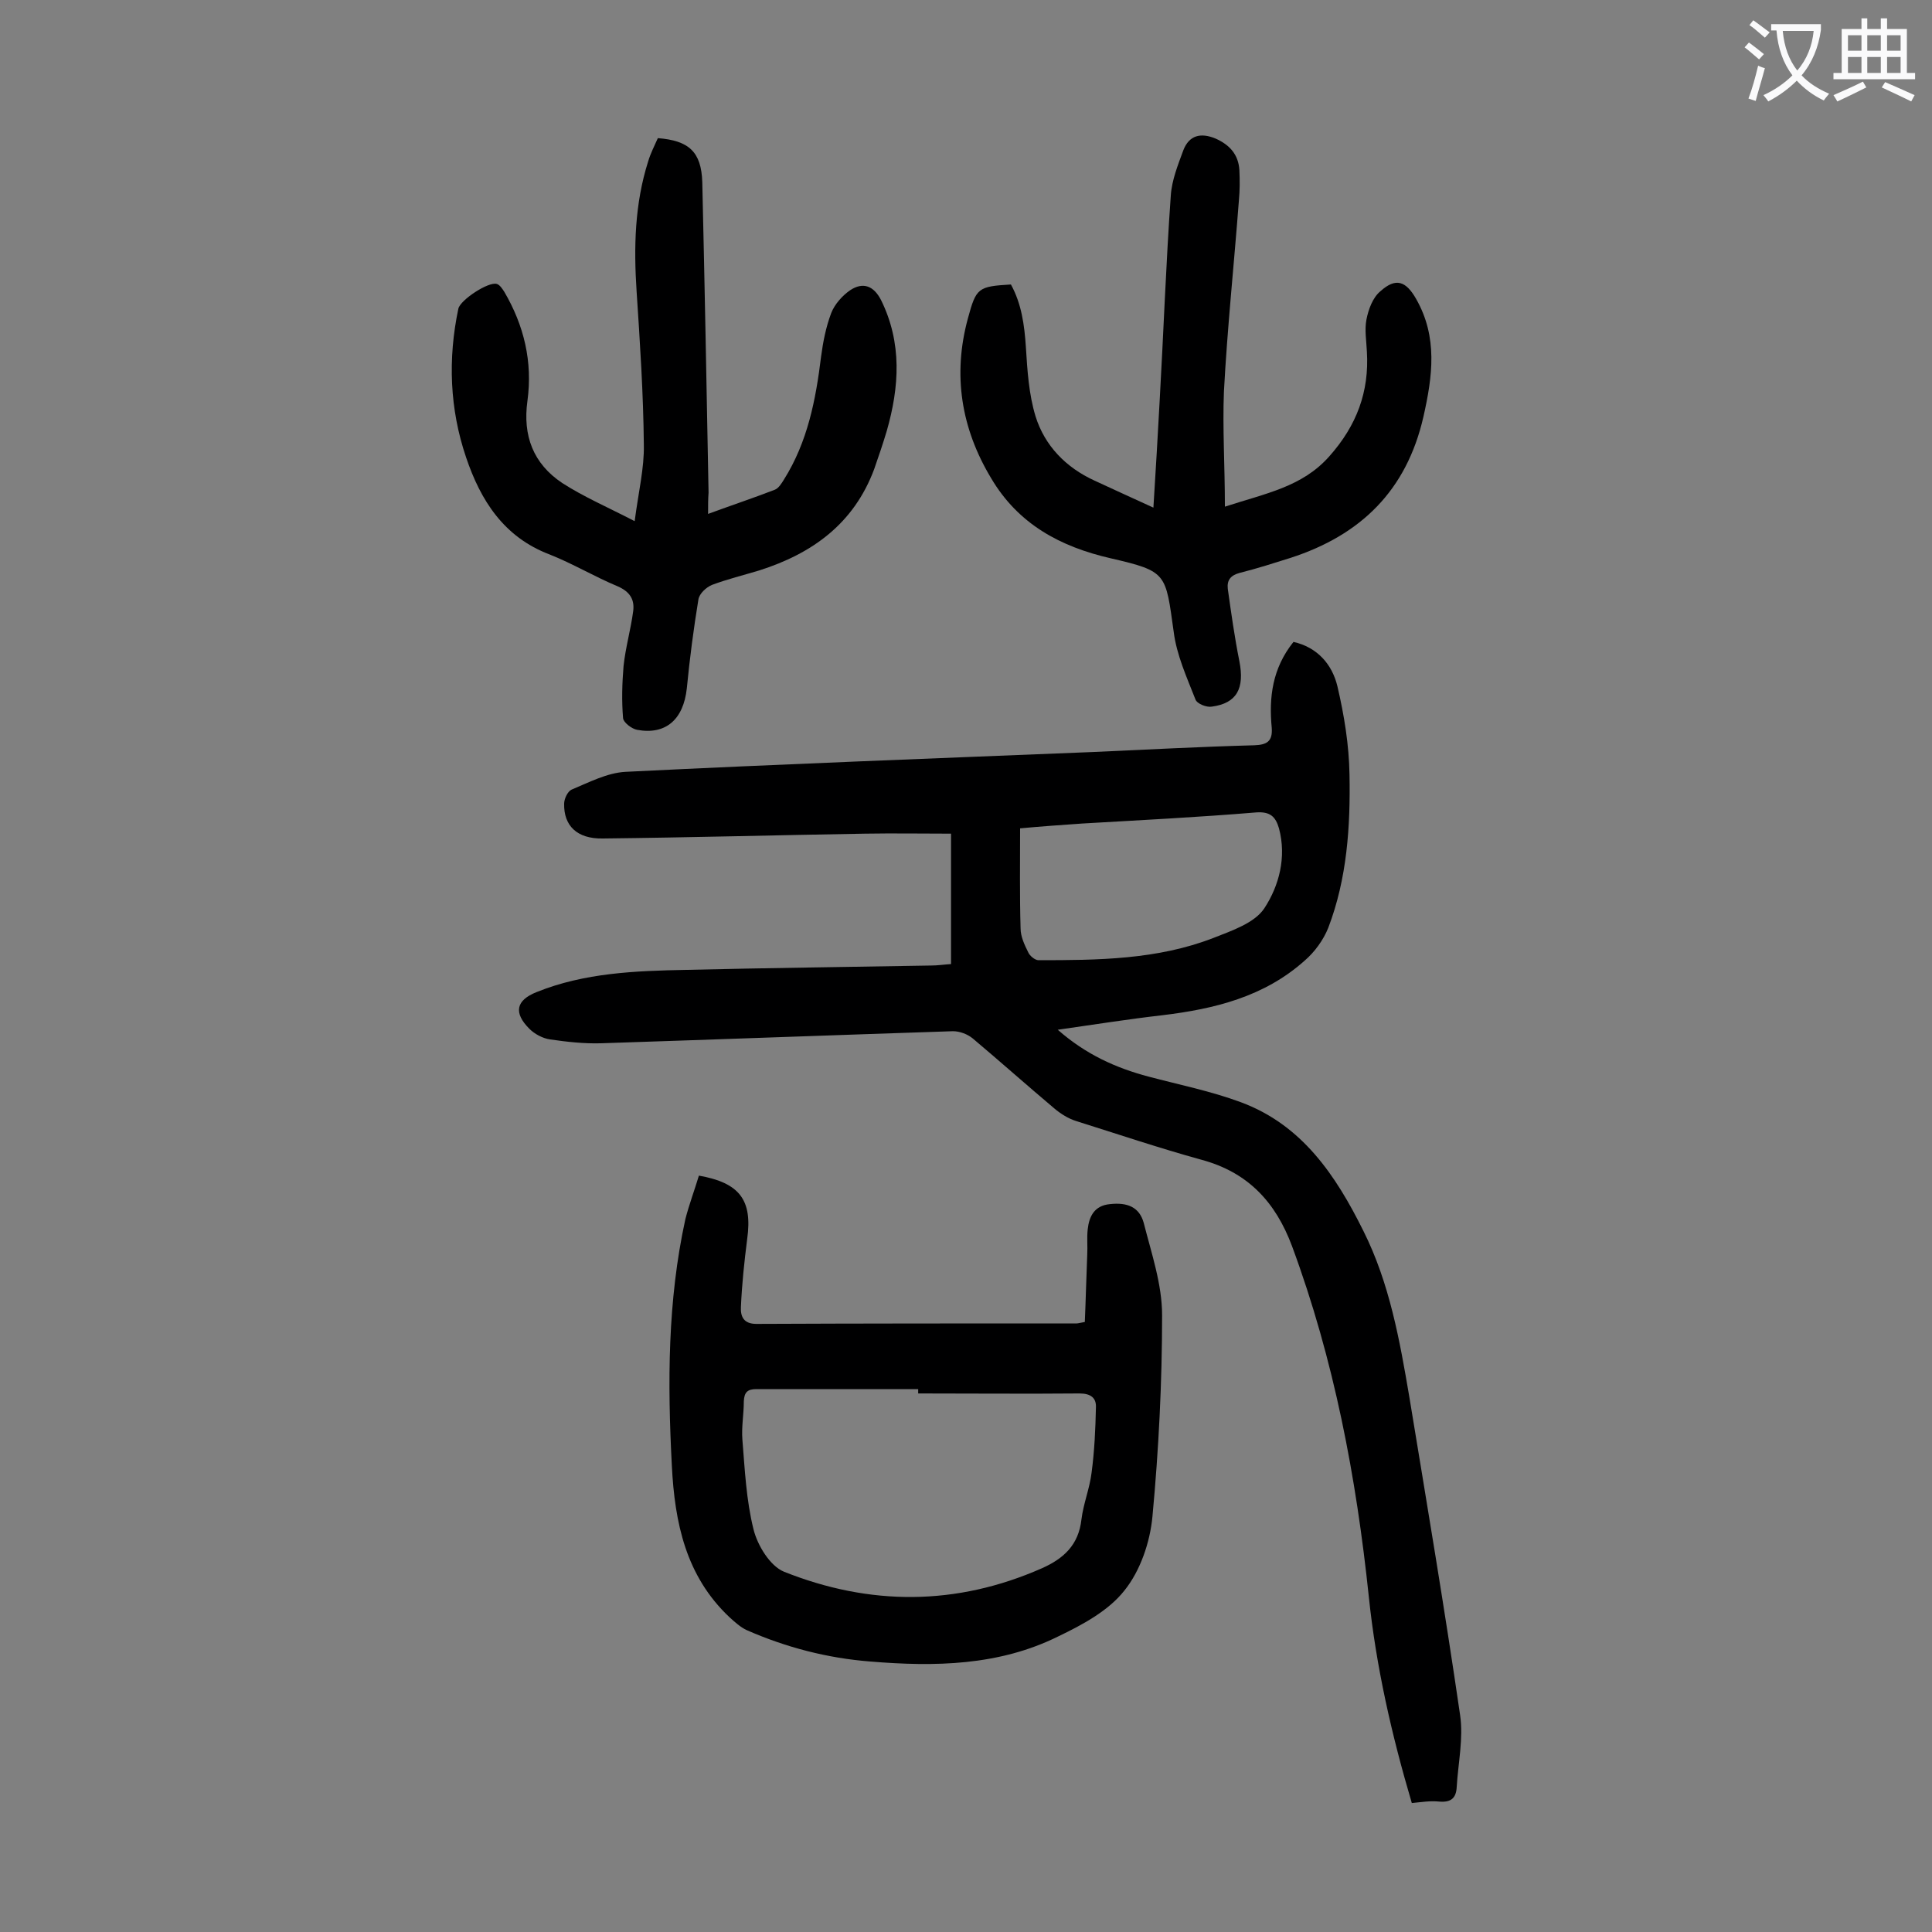
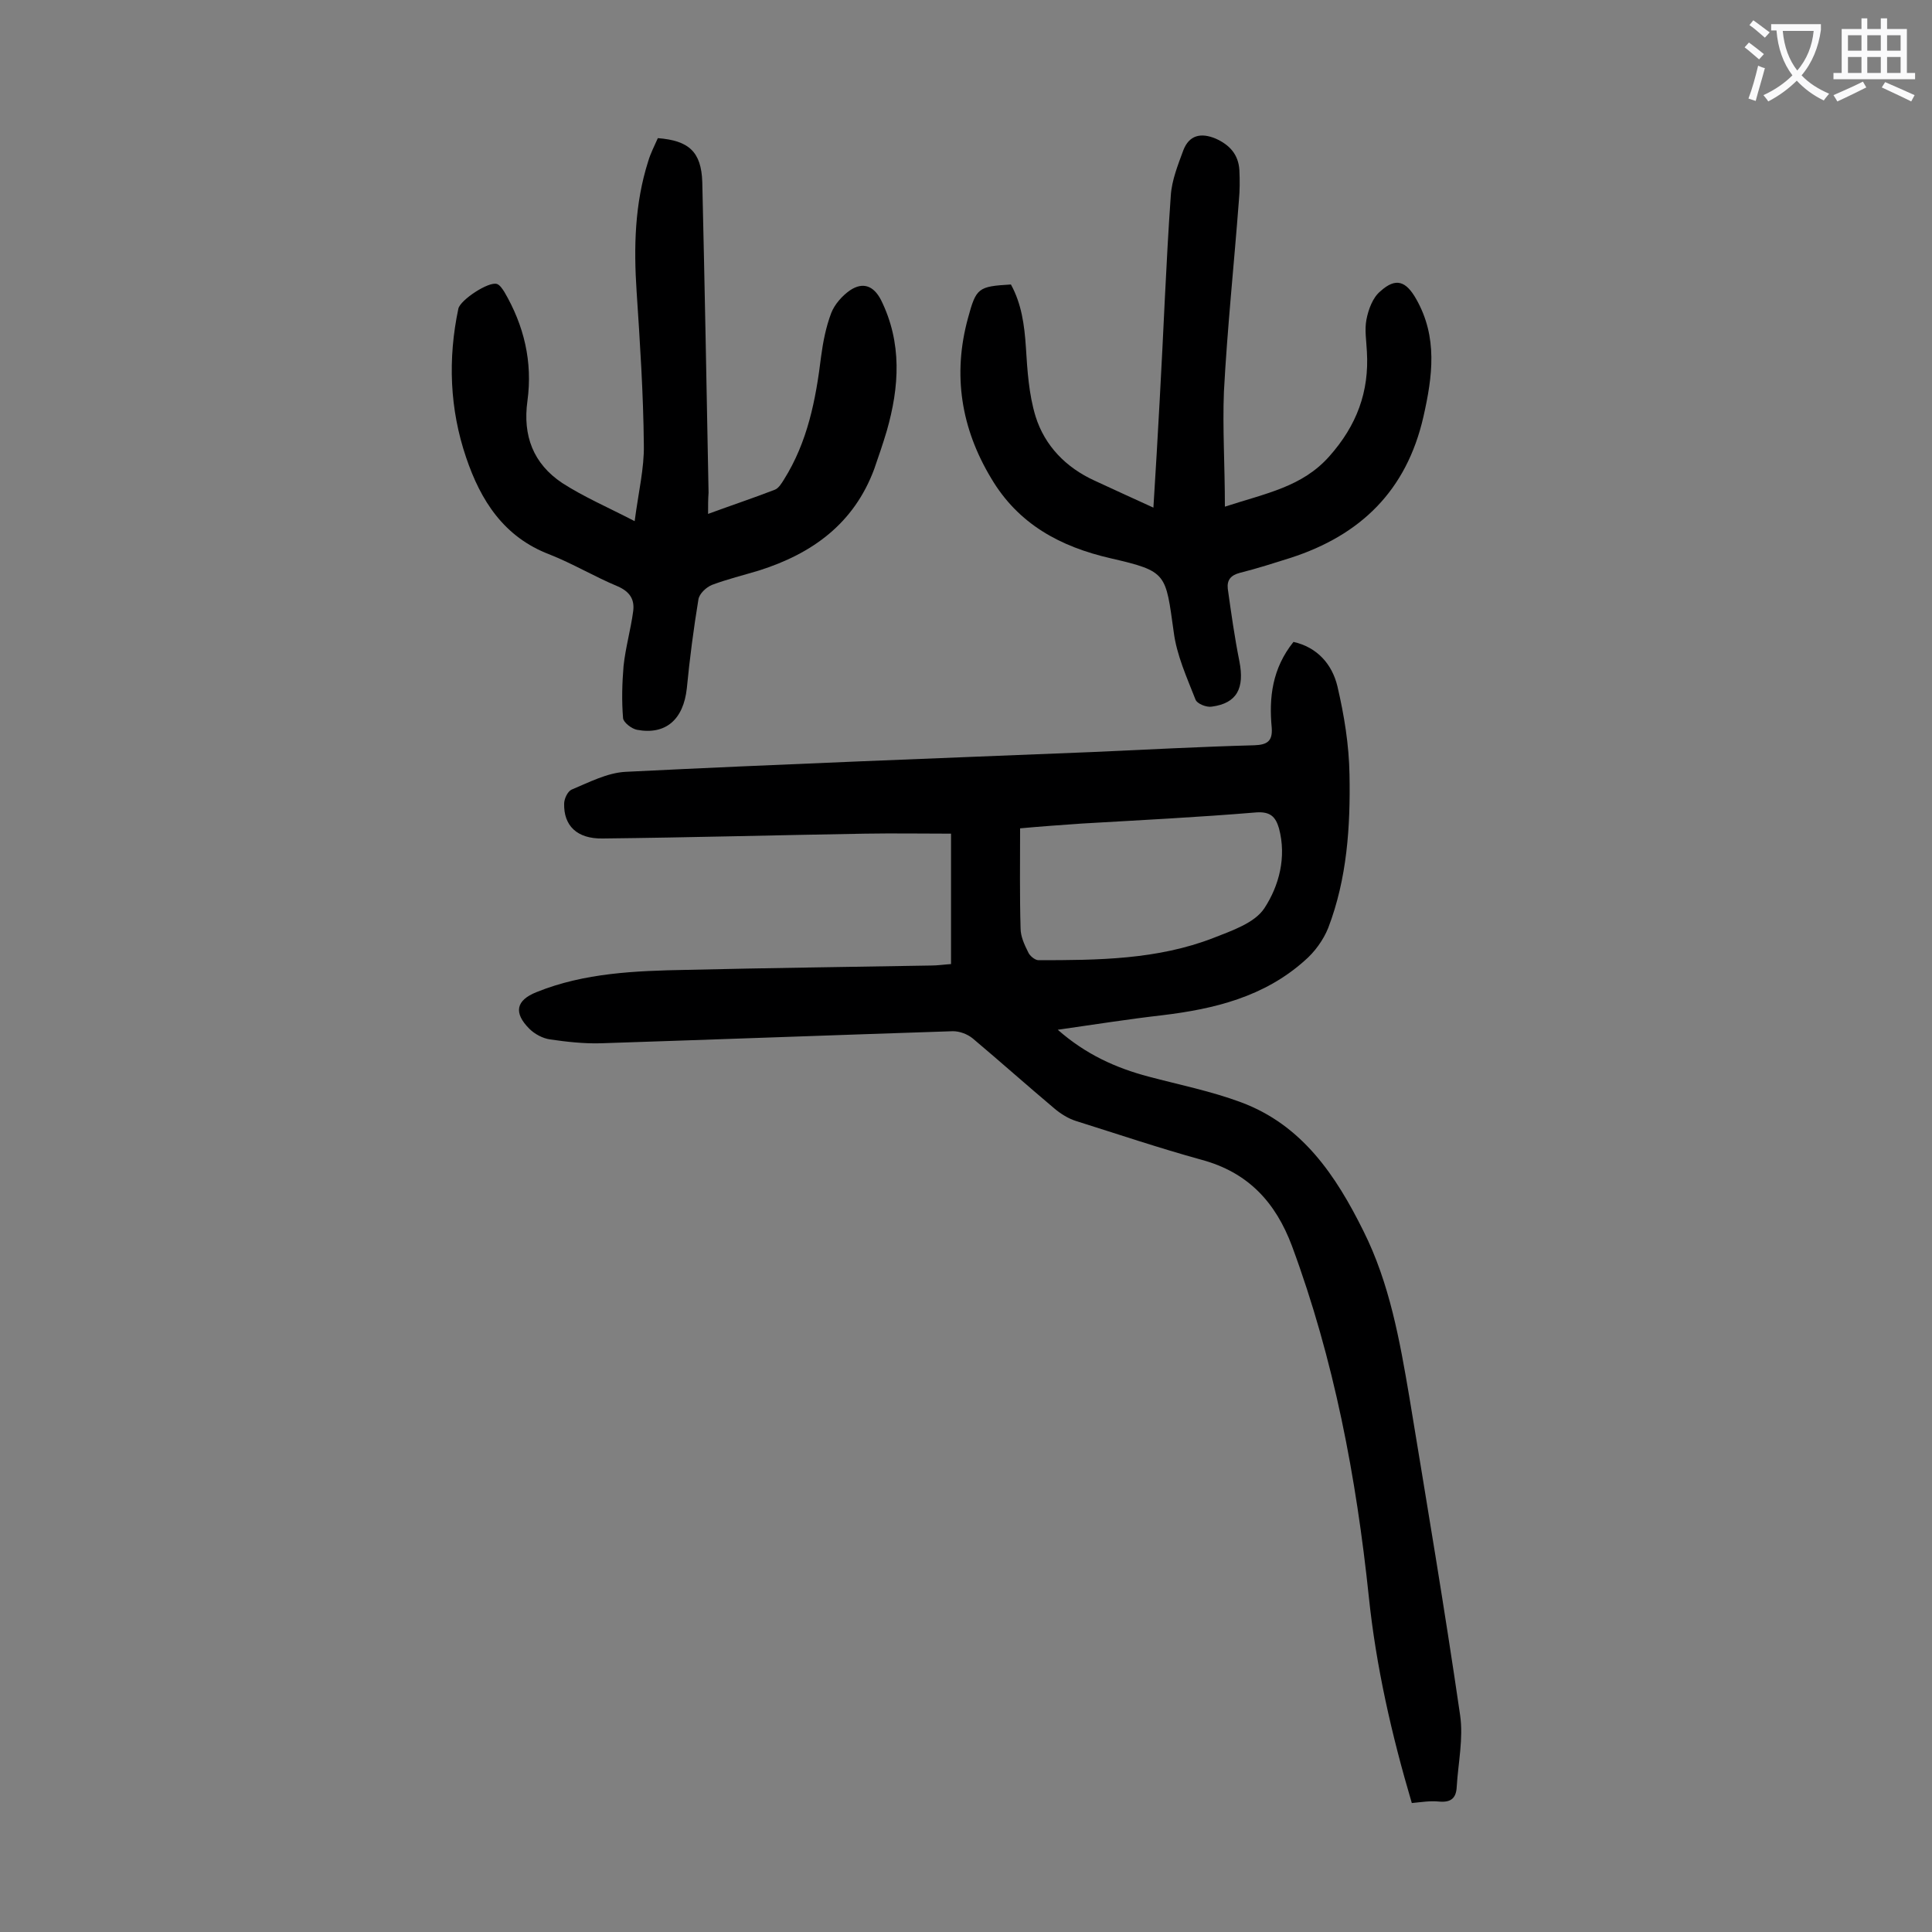
<svg xmlns="http://www.w3.org/2000/svg" enable-background="new 0 0 400 400" viewBox="0 0 400 400">
  <rect x="0" y="0" width="400" height="400" fill="#808080" stroke="none" />
  <g fill="#000001">
    <path d="m292.3 373.3c-4.2-14.2-7.4-28.3-8.9-42.7-2.6-24.8-7.2-49.1-15.9-72.6-3.4-9.1-9.1-15.3-18.8-17.9-8.7-2.4-17.3-5.3-25.9-8-1.6-.5-3.2-1.5-4.5-2.6-5.7-4.8-11.2-9.7-16.9-14.5-1.1-.9-2.7-1.5-4.1-1.5-24.3.8-48.6 1.7-72.9 2.5-3.5.1-7.1-.3-10.5-.8-1.5-.2-3.2-1.1-4.3-2.2-3.3-3.3-2.8-5.9 1.5-7.6 9.9-4 20.5-4.4 31-4.6 16.9-.4 33.8-.6 50.7-.9 1.3 0 2.6-.2 4.1-.3 0-9.1 0-18 0-27-6 0-11.9-.1-17.8 0-18.1.3-36.2.8-54.3 1-5.4.1-8.1-2.7-8-7.2 0-1 .7-2.5 1.5-2.9 3.6-1.5 7.4-3.5 11.2-3.7 32.2-1.6 64.5-2.8 96.7-4.1 11.2-.5 22.3-1.1 33.5-1.4 2.6-.1 3.8-.8 3.6-3.6-.6-6.3.1-12.3 4.5-17.8 4.9 1.1 8 4.6 9.1 9.2 1.4 6 2.4 12.1 2.5 18.3.2 10.7-.5 21.5-4.4 31.7-1 2.5-2.8 5-4.9 6.8-8.4 7.5-18.7 10-29.5 11.3-7 .8-13.9 1.9-21.6 3 5.8 5.1 12 7.9 18.8 9.7 6.4 1.7 12.9 3 19.1 5.3 12.7 4.7 19.7 15.2 25.4 26.7 5.4 10.8 7.5 22.6 9.5 34.4 3.6 21.9 7.3 43.8 10.5 65.8.7 4.8-.4 9.9-.7 14.8-.1 2.4-1.2 3.3-3.6 3.1-1.9-.2-3.6.1-5.7.3zm-81.1-201.8c0 7.1-.1 13.9.1 20.7 0 1.7.8 3.4 1.6 5 .3.7 1.4 1.6 2.1 1.6 12.3 0 24.6-.1 36.2-4.6 3.8-1.5 8.6-3.1 10.6-6.2 3-4.6 4.6-10.5 3-16.5-.7-2.4-1.8-3.5-4.7-3.3-12 1-24 1.6-36 2.3-4.3.3-8.6.6-12.9 1z" />
-     <path d="m144.7 243.4c8.5 1.5 11.1 5.1 10 13.1-.6 4.7-1.1 9.4-1.3 14.1-.1 1.9.5 3.5 3.2 3.5 22.1-.1 44.2-.1 66.3-.1.3 0 .6-.1 1.7-.3.2-4.6.3-9.2.5-13.9.1-1.8-.1-3.5.1-5.3.3-2.7 1.4-4.9 4.6-5.2 3.6-.4 6.1.6 7 3.9 1.6 6.3 3.8 12.7 3.8 19.1 0 13.9-.7 27.8-2 41.7-.5 5.3-2.5 11.2-5.8 15.3-3.3 4.2-8.7 7.1-13.7 9.5-12.3 6.1-25.6 6.3-38.9 5.2-8.9-.7-17.4-2.9-25.6-6.5-1.3-.6-2.5-1.7-3.6-2.7-9-8.5-11.3-19.5-11.9-31.3-.9-17.2-.9-34.2 2.8-51.1.8-3.1 1.9-6 2.8-9zm45.4 45.1c0-.3 0-.6 0-.9-11.2 0-22.3 0-33.5 0-1.9 0-2.5.7-2.6 2.5 0 2.7-.5 5.3-.3 7.9.5 6.2.8 12.6 2.3 18.6.8 3.3 3.4 7.6 6.3 8.8 17.8 7.1 35.7 7.1 53.4-.7 4.5-2 7.6-4.8 8.2-10.1.4-3.3 1.7-6.4 2.1-9.7.6-4.5.8-9 .9-13.5.1-2-1.1-2.9-3.4-2.9-11.1.1-22.2 0-33.4 0z" />
-     <path d="m146.6 106.4c4.9-1.8 9.4-3.3 13.8-5 .8-.3 1.4-1.3 1.9-2.1 4.9-7.8 6.6-16.5 7.7-25.5.4-3 1-6.1 2.1-9 .7-1.8 2.3-3.6 3.9-4.7 2.7-1.8 4.9-.9 6.4 2 4.4 8.9 3.8 18 1.2 27.1-.8 2.7-1.7 5.3-2.6 7.9-4.2 11.3-12.8 17.5-23.8 21-3.3 1-6.6 1.8-9.8 3-1.2.5-2.6 1.8-2.8 3-1 6.1-1.8 12.2-2.4 18.4-.7 6.5-4.4 9.7-10.3 8.6-1.1-.2-2.8-1.5-2.9-2.4-.3-3.6-.2-7.2.1-10.8.4-3.8 1.5-7.6 2-11.4.3-2.4-.7-4-3.2-5.1-4.8-2-9.3-4.7-14.1-6.6-9.5-3.6-14.3-11.2-17.3-20.1-3.4-10-3.8-20.4-1.6-30.8.4-1.8 6.3-5.7 8-5.1.6.2 1.1 1 1.5 1.6 4.1 7 5.9 14.5 4.8 22.6-1 7.2 1.2 13 7.2 17 4.5 2.9 9.4 5 15 7.9.8-6.1 2-11 1.9-15.8-.1-10.6-.8-21.2-1.5-31.8-.6-9.1-.4-18.1 2.4-26.9.5-1.7 1.3-3.2 2-4.8 6.4.5 9 2.8 9.2 9.1.5 21.4.9 42.9 1.3 64.3-.1 1.3-.1 2.6-.1 4.4z" />
+     <path d="m146.6 106.4c4.9-1.8 9.4-3.3 13.8-5 .8-.3 1.4-1.3 1.9-2.1 4.9-7.8 6.6-16.5 7.7-25.5.4-3 1-6.1 2.1-9 .7-1.8 2.3-3.6 3.9-4.7 2.7-1.8 4.9-.9 6.4 2 4.4 8.9 3.8 18 1.2 27.1-.8 2.7-1.7 5.3-2.6 7.9-4.2 11.3-12.8 17.5-23.8 21-3.3 1-6.6 1.8-9.8 3-1.2.5-2.6 1.8-2.8 3-1 6.1-1.8 12.2-2.4 18.4-.7 6.5-4.4 9.7-10.3 8.6-1.1-.2-2.8-1.5-2.9-2.4-.3-3.6-.2-7.2.1-10.8.4-3.8 1.5-7.6 2-11.4.3-2.4-.7-4-3.2-5.1-4.8-2-9.3-4.7-14.1-6.6-9.5-3.6-14.3-11.2-17.3-20.1-3.4-10-3.8-20.4-1.6-30.8.4-1.8 6.3-5.7 8-5.1.6.2 1.1 1 1.5 1.6 4.1 7 5.9 14.5 4.8 22.6-1 7.2 1.2 13 7.2 17 4.5 2.9 9.4 5 15 7.9.8-6.1 2-11 1.9-15.8-.1-10.6-.8-21.2-1.5-31.8-.6-9.1-.4-18.1 2.4-26.9.5-1.7 1.3-3.2 2-4.8 6.4.5 9 2.8 9.2 9.1.5 21.4.9 42.9 1.3 64.3-.1 1.3-.1 2.6-.1 4.4" />
    <path d="m253.6 104.9c8.6-2.8 16-4.1 21.6-10.4 5.7-6.4 8.3-13.4 7.8-21.7-.1-2.2-.5-4.5-.1-6.6s1.3-4.6 2.9-5.9c3.2-2.9 5.3-2.1 7.4 1.6 4.5 7.9 3.4 16 1.5 24.4-3.5 15.3-13 24.5-27.5 29.2-3.5 1.1-6.9 2.2-10.5 3.1-1.9.5-2.7 1.5-2.5 3.3.7 5 1.4 10 2.4 15 1.1 5.6-.5 8.7-5.7 9.4-1.1.2-3.1-.6-3.4-1.5-1.8-4.6-3.9-9.2-4.5-14-1.7-12.1-1.3-12.5-13-15.2-10.5-2.4-19.2-7.1-24.8-16.6-6.2-10.3-8-21.4-4.8-33.1 1.7-6.3 2.1-6.6 8.9-7 2.2 4 2.8 8.4 3.1 13 .3 4.8.6 9.7 2 14.3 1.9 6.1 6.3 10.6 12.2 13.3 3.9 1.8 7.8 3.6 12.2 5.6.5-7.8.9-15 1.3-22.2.8-14.1 1.3-28.3 2.3-42.4.2-3.2 1.5-6.4 2.6-9.4 1.2-3.1 3.6-3.7 6.7-2.4 2.9 1.3 4.7 3.3 4.9 6.5.1 2.1.1 4.2-.1 6.3-1 13.2-2.4 26.4-3.1 39.6-.3 7.5.2 15.3.2 23.8z" />
  </g>
  <path d="m362.1 8.8c1.1.8 2.1 1.6 3.1 2.4l-1 1.1c-1.3-1.1-2.3-2-3-2.5zm1.9 4.8c.5.2.9.4 1.4.5-.6 2.3-1.3 4.5-1.9 6.8l-1.5-.5c.8-2.1 1.4-4.3 2-6.8zm-1-9.4c1.3.9 2.4 1.8 3.4 2.5l-1 1.1c-1.4-1.2-2.4-2.1-3.2-2.6zm3.7 2.2v-1.4h10.3v1.2c-.5 3.6-1.8 6.8-4 9.4 1.5 1.6 3.4 2.8 5.7 3.8-.3.4-.7.8-1.1 1.4-2.3-1.1-4.1-2.5-5.6-4.1-1.6 1.6-3.6 3.1-5.9 4.3-.3-.5-.7-.9-1-1.3 2.4-1.1 4.4-2.5 6-4.1-1.9-2.5-3-5.6-3.3-9.3h-1.1zm8.8 0h-6.4c.3 3.3 1.3 6 3 8.2 2-2.3 3.1-5.1 3.4-8.2z" fill="#fafafb" />
  <path d="m385.3 3.8h1.3v2.2h2.8v-2.2h1.3v2.2h4.1v9.1h1.7v1.3h-16.9v-1.3h1.7v-9.1h4.1v-2.2zm.4 13.1.7 1.2c-1.8.9-3.8 1.9-6 2.9-.2-.4-.5-.8-.8-1.3 2.3-1 4.3-1.9 6.1-2.8zm-3.1-6.4h2.8v-3.2h-2.8zm0 4.6h2.8v-3.3h-2.8zm4-4.6h2.8v-3.2h-2.8zm0 4.6h2.8v-3.3h-2.8zm3.7 1.9c2.1.9 4.1 1.8 6.1 2.7l-.7 1.3c-2.2-1.1-4.2-2-6.1-2.9zm3.2-9.7h-2.8v3.2h2.8zm-2.8 7.8h2.8v-3.3h-2.8z" fill="#fafafb" />
</svg>